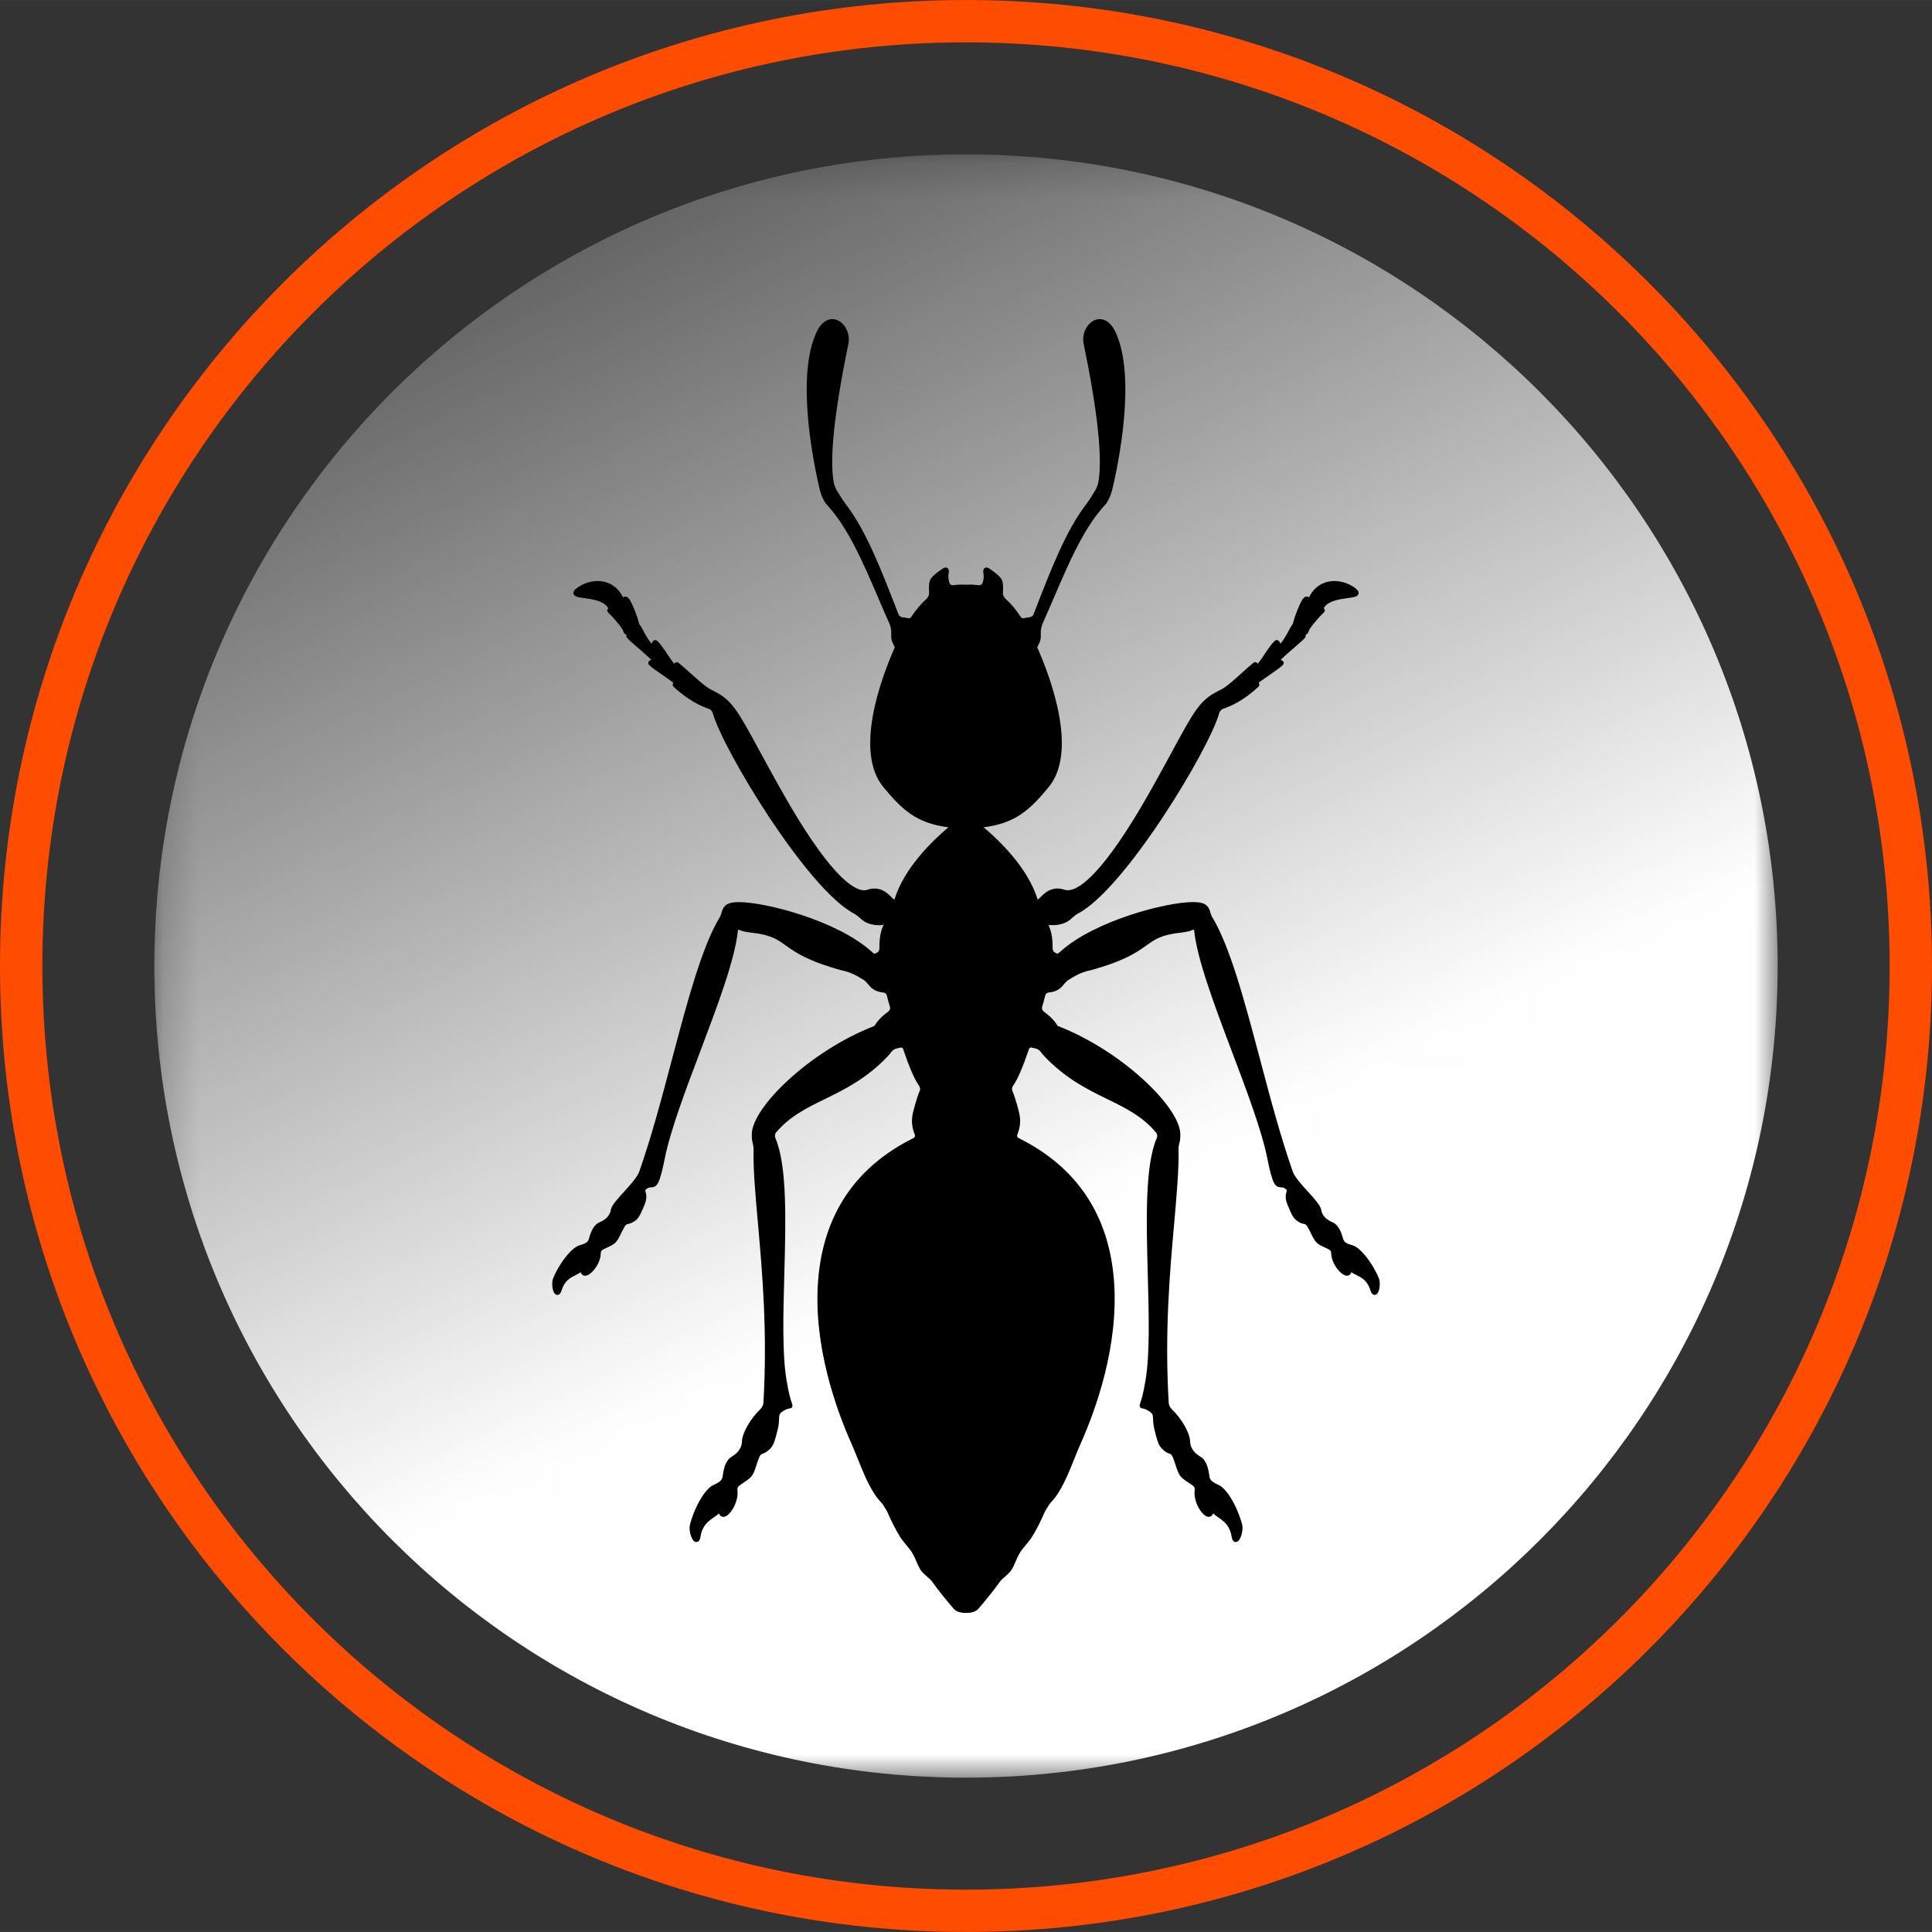
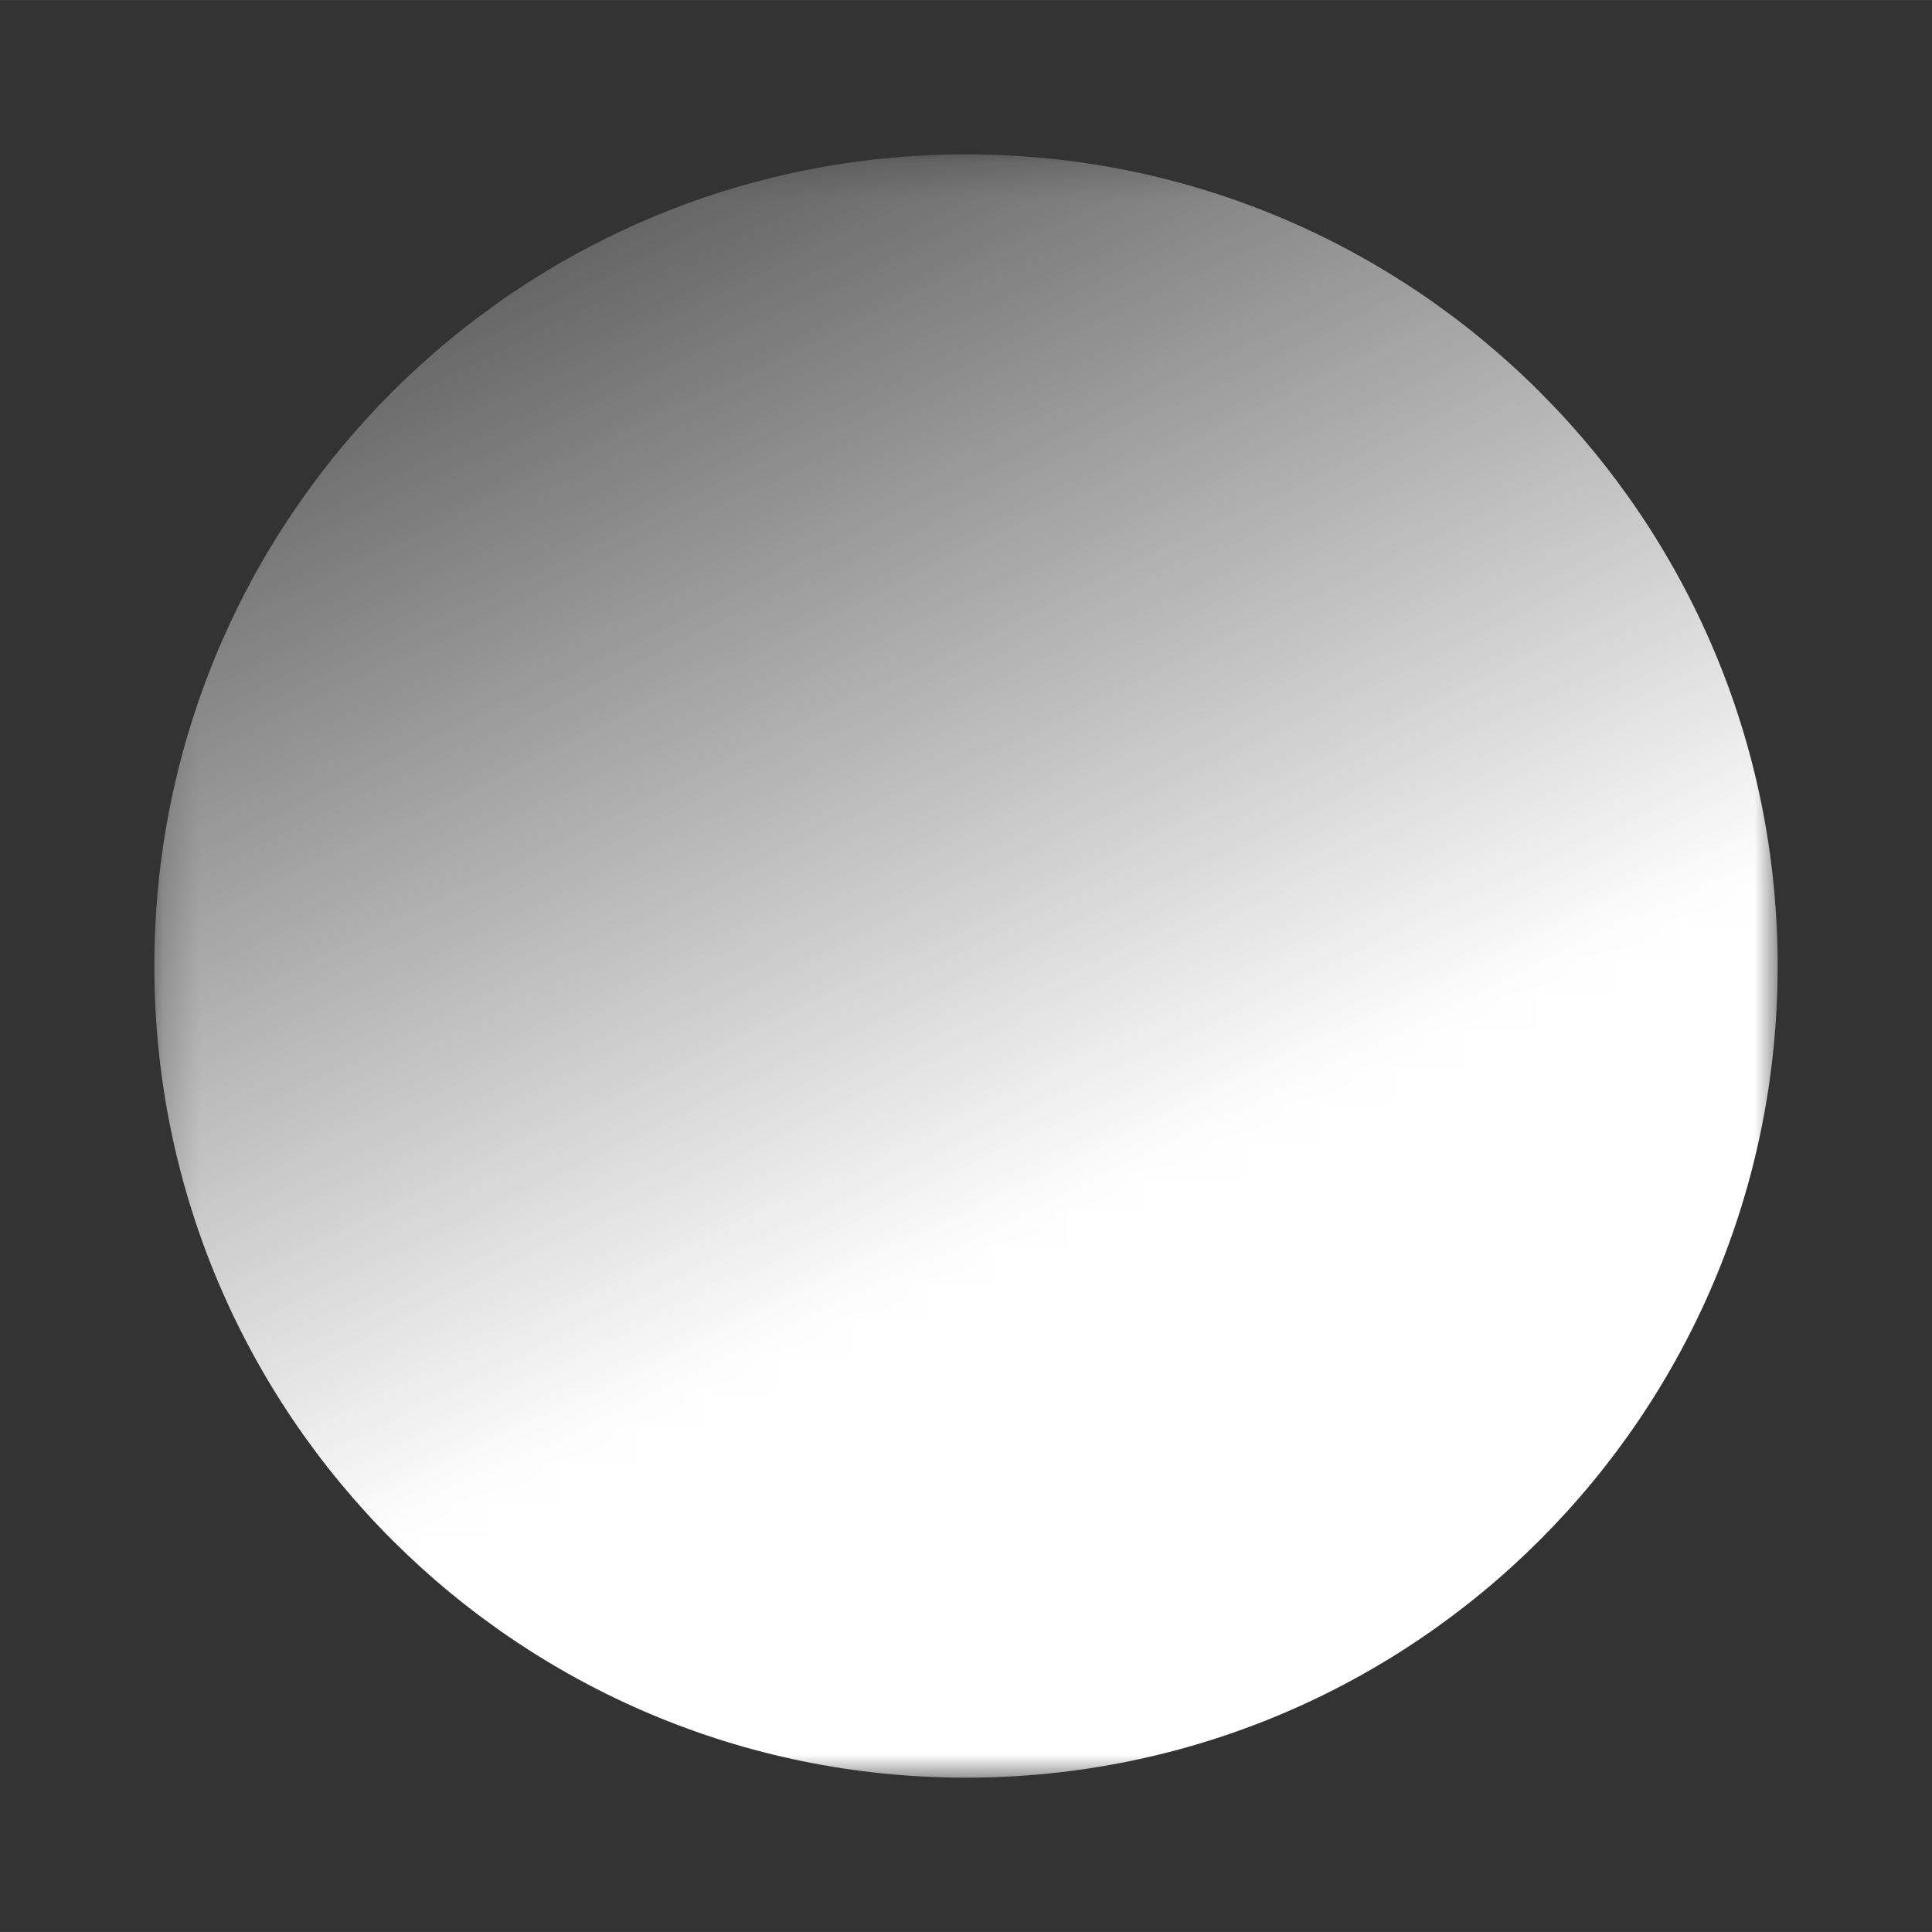
<svg xmlns="http://www.w3.org/2000/svg" xml:space="preserve" width="219px" height="219px" style="shape-rendering:geometricPrecision; text-rendering:geometricPrecision; image-rendering:optimizeQuality; fill-rule:evenodd; clip-rule:evenodd" viewBox="0 0 53.399 53.398">
  <rect x="0" y="0" width="53.399" height="53.398" fill="#333333" stroke="none" />
  <defs>
    <style type="text/css">
   
    .fil0 {fill:white}
    .fil1 {fill:#FE4C00;fill-rule:nonzero}
    .fil2 {fill:black;fill-rule:nonzero}
   
  </style>
    <mask id="id0">
      <linearGradient id="id1" gradientUnits="userSpaceOnUse" x1="25.82" y1="35.307" x2="8.459" y2="-0.585">
        <stop offset="0" style="stop-opacity:1; stop-color:white" />
        <stop offset="1" style="stop-opacity:0; stop-color:white" />
      </linearGradient>
      <rect style="fill:url(#id1)" x="4.197" y="4.197" width="45.005" height="45.005" />
    </mask>
  </defs>
  <g id="Layer_x0020_1">
    <path class="fil0" style="mask:url(#id0)" d="M26.699 49.133c-12.389,0 -22.433,-10.044 -22.433,-22.434 0,-12.39 10.044,-22.433 22.433,-22.433 12.39,0 22.434,10.043 22.434,22.433 0,12.39 -10.044,22.434 -22.434,22.434z" />
-     <path class="fil1" d="M26.699 53.398c-7.372,0 -14.047,-2.988 -18.879,-7.82 -4.831,-4.831 -7.82,-11.506 -7.82,-18.879 0,-7.372 2.989,-14.047 7.82,-18.879 4.832,-4.832 11.507,-7.82 18.879,-7.82 7.373,0 14.048,2.989 18.879,7.82 4.832,4.832 7.821,11.507 7.821,18.879 0,7.373 -2.989,14.048 -7.821,18.879 -4.831,4.832 -11.506,7.82 -18.879,7.82zm-18.051 -8.647c4.619,4.619 11.002,7.477 18.051,7.477 7.05,0 13.432,-2.858 18.052,-7.477 4.62,-4.62 7.477,-11.002 7.477,-18.052 0,-7.05 -2.857,-13.432 -7.477,-18.051 -4.62,-4.62 -11.002,-7.478 -18.052,-7.478 -7.049,0 -13.432,2.858 -18.051,7.478 -4.62,4.619 -7.477,11.001 -7.477,18.051 0,7.05 2.857,13.432 7.477,18.052z" />
-     <path class="fil2" d="M35.584 33.294c0.133,0.324 0.172,0.405 0.337,0.493 0.053,0.029 0.093,0.036 0.121,0.041 0.045,0.01 0.07,0.014 0.157,0.192 0.145,0.295 0.163,0.334 0.356,0.43 0.032,0.016 0.06,0.028 0.087,0.041 0.122,0.056 0.15,0.072 0.152,0.156 0.008,0.283 0.27,0.612 0.435,0.612 0.048,0 0.099,-0.026 0.119,-0.097 0.042,0.029 0.089,0.053 0.138,0.077 0.152,0.076 0.31,0.155 0.391,0.424 0.01,0.031 0.04,0.127 0.117,0.127 0.024,0 0.057,-0.01 0.086,-0.054 0.056,-0.086 0.079,-0.296 0.026,-0.418 -0.207,-0.481 -0.531,-0.84 -0.712,-0.896 -0.158,-0.046 -0.242,-0.076 -0.272,-0.184 -0.047,-0.174 -0.124,-0.384 -0.292,-0.456 -0.181,-0.075 -0.287,-0.19 -0.312,-0.341 -0.021,-0.124 -0.179,-0.298 -0.361,-0.498 -0.163,-0.18 -0.349,-0.383 -0.417,-0.536 -0.334,-0.945 -0.629,-2.053 -0.913,-3.126 -0.427,-1.61 -0.831,-3.131 -1.329,-3.945 -0.015,-0.026 -0.028,-0.068 -0.041,-0.109 -0.013,-0.041 -0.027,-0.085 -0.044,-0.118 -0.023,-0.045 -0.061,-0.085 -0.113,-0.118 -0.063,-0.039 -0.168,-0.059 -0.322,-0.059 -0.751,0 -2.706,0.513 -3.649,1.35 -0.045,0.04 -0.08,0.067 -0.098,0.079 -0.012,-0.003 -0.034,-0.013 -0.078,-0.036 -0.029,-0.014 -0.059,-0.061 -0.059,-0.109 0.002,-0.319 -0.043,-0.487 -0.111,-0.642 -0.001,-0.003 -0.003,-0.006 -0.004,-0.007 0.006,0 0.01,-0.001 0.01,-0.001 0.33,0.028 0.52,-0.081 0.618,-0.173 0.072,-0.068 0.138,-0.119 0.182,-0.141 1.301,-0.675 3.634,-4.545 3.909,-5.544 0.014,-0.05 0.06,-0.102 0.105,-0.117 0.226,-0.075 0.582,-0.241 0.978,-0.609 0.013,-0.012 0.028,-0.045 0.027,-0.065 -0.002,-0.02 -0.01,-0.035 -0.023,-0.047 0.069,-0.053 0.179,-0.128 0.285,-0.202 0.165,-0.114 0.322,-0.223 0.388,-0.289 0.016,-0.016 0.026,-0.051 0.021,-0.073 -0.011,-0.039 -0.046,-0.056 -0.084,-0.067 0.142,-0.139 0.296,-0.271 0.422,-0.379 0.246,-0.214 0.278,-0.243 0.269,-0.297 0,-0.003 -0.001,-0.006 -0.003,-0.01 0.069,-0.053 0.086,-0.072 0.091,-0.114 0.004,-0.035 0.078,-0.137 0.212,-0.295 0.052,-0.064 0.102,-0.117 0.148,-0.161 0.064,-0.06 0.096,-0.09 0.077,-0.138 -0.003,-0.011 -0.012,-0.021 -0.022,-0.029 0.001,-0.01 0.006,-0.022 0.016,-0.037 0.127,-0.178 0.426,-0.219 0.643,-0.249 0.176,-0.024 0.281,-0.039 0.3,-0.122 0.016,-0.073 -0.055,-0.131 -0.134,-0.185 -0.161,-0.106 -0.349,-0.164 -0.531,-0.164 -0.311,0 -0.567,0.164 -0.703,0.451 -0.017,-0.015 -0.038,-0.023 -0.06,-0.023 -0.064,0 -0.119,0.056 -0.181,0.19 -0.024,0.049 -0.146,0.314 -0.2,0.544 -0.008,0.029 -0.013,0.034 -0.025,0.05 -0.012,0.013 -0.026,0.03 -0.042,0.058 -0.01,0.02 -0.022,0.044 -0.037,0.072 -0.057,0.108 -0.141,0.266 -0.245,0.391 -0.021,-0.049 -0.047,-0.103 -0.102,-0.103 -0.017,0 -0.044,0.012 -0.055,0.023 -0.089,0.084 -0.177,0.215 -0.272,0.355 -0.065,0.097 -0.131,0.197 -0.199,0.282 -0.003,-0.01 -0.008,-0.02 -0.015,-0.027 -0.022,-0.026 -0.076,-0.026 -0.102,-0.006 -0.095,0.078 -0.202,0.175 -0.313,0.274 -0.164,0.148 -0.332,0.3 -0.478,0.405 -0.053,0.038 -0.153,0.088 -0.213,0.119 -0.476,0.239 -0.65,0.558 -1.224,1.617 -0.157,0.289 -0.345,0.635 -0.578,1.051 -1.376,2.456 -2.048,2.823 -2.324,2.823 -0.033,0 -0.063,-0.004 -0.091,-0.013 -0.069,-0.023 -0.135,-0.035 -0.197,-0.035 -0.231,0 -0.378,0.146 -0.494,0.263l-0.048 0.045c-0.001,-0.002 -0.009,-0.007 -0.013,-0.024 -0.267,-0.851 -1.037,-1.598 -1.486,-1.976 0.906,-0.112 1.301,-0.513 1.797,-1.109 0.811,-0.982 0.067,-2.991 -0.295,-3.819l-0.019 -0.035c0,-0.005 0.004,-0.03 0.046,-0.108 0.034,-0.065 0.051,-0.131 0.051,-0.194l0 -0.142c0.001,-0.06 0.023,-0.16 0.049,-0.218 0.109,-0.246 0.215,-0.491 0.319,-0.733 0.426,-0.992 0.828,-1.93 1.425,-2.572 0.027,-0.029 0.06,-0.083 0.1,-0.165 0.033,-0.069 0.07,-0.183 0.087,-0.253 0.166,-0.704 0.662,-3.096 0.088,-4.332 -0.146,-0.314 -0.332,-0.364 -0.434,-0.366l-0.005 0c-0.115,0 -0.233,0.062 -0.32,0.169 -0.114,0.141 -0.162,0.338 -0.124,0.513 0.392,1.899 0.528,3.194 0.402,3.847 -0.013,0.062 -0.054,0.16 -0.086,0.213 -0.068,0.114 -0.167,0.272 -0.251,0.382 -0.558,0.734 -0.954,1.753 -1.453,3.044 -0.015,0.037 -0.068,0.072 -0.119,0.074 -0.042,0.004 -0.08,0.01 -0.116,0.021 -0.049,0.013 -0.09,0.004 -0.11,-0.024 -0.137,-0.209 -0.277,-0.376 -0.431,-0.512 -0.04,-0.035 -0.071,-0.107 -0.067,-0.157 0.009,-0.149 0.004,-0.259 -0.016,-0.328 -0.01,-0.032 -0.038,-0.132 -0.358,-0.346 -0.063,-0.041 -0.117,-0.037 -0.149,0.001 -0.021,0.028 -0.027,0.065 -0.018,0.118 0.014,0.067 0.019,0.173 -0.028,0.293 -0.013,0.031 -0.065,0.055 -0.112,0.048 -0.095,-0.015 -0.196,-0.024 -0.293,-0.015 -0.026,0.002 -0.067,0.002 -0.092,0 -0.099,-0.009 -0.198,0 -0.294,0.015 -0.045,0.007 -0.1,-0.015 -0.111,-0.048 -0.047,-0.12 -0.042,-0.226 -0.029,-0.293 0.01,-0.053 0.004,-0.09 -0.017,-0.118 -0.032,-0.038 -0.087,-0.042 -0.149,0 -0.322,0.213 -0.349,0.313 -0.358,0.345 -0.02,0.069 -0.025,0.18 -0.016,0.328 0.002,0.051 -0.028,0.122 -0.067,0.157 -0.154,0.136 -0.294,0.303 -0.433,0.512 -0.018,0.03 -0.061,0.037 -0.109,0.024 -0.035,-0.011 -0.074,-0.017 -0.116,-0.019 -0.05,-0.004 -0.104,-0.038 -0.118,-0.075 -0.5,-1.292 -0.896,-2.31 -1.454,-3.045 -0.083,-0.108 -0.183,-0.268 -0.251,-0.381 -0.032,-0.054 -0.074,-0.151 -0.085,-0.213 -0.126,-0.654 0.01,-1.948 0.402,-3.846 0.038,-0.177 -0.011,-0.374 -0.124,-0.515 -0.087,-0.107 -0.204,-0.169 -0.322,-0.169l-0.005 0c-0.1,0.002 -0.286,0.054 -0.432,0.366 -0.574,1.236 -0.078,3.628 0.087,4.332 0.016,0.071 0.054,0.184 0.088,0.254 0.039,0.081 0.072,0.136 0.101,0.166 0.596,0.641 0.998,1.578 1.424,2.57 0.104,0.242 0.208,0.487 0.319,0.733 0.025,0.058 0.048,0.158 0.048,0.218l0 0.14c0,0.065 0.017,0.131 0.052,0.194 0.04,0.076 0.044,0.102 0.047,0.102l0 0 -0.025 0.053c-0.357,0.818 -1.102,2.827 -0.29,3.809 0.496,0.596 0.891,0.997 1.796,1.109 -0.448,0.378 -1.218,1.125 -1.485,1.977 -0.005,0.015 -0.012,0.021 -0.026,0.014l-0.036 -0.035c-0.118,-0.117 -0.263,-0.263 -0.494,-0.263 -0.063,0 -0.13,0.011 -0.199,0.034 -0.027,0.01 -0.057,0.015 -0.089,0.015 -0.277,0 -0.948,-0.368 -2.324,-2.825 -0.233,-0.415 -0.42,-0.761 -0.578,-1.05 -0.574,-1.059 -0.749,-1.379 -1.224,-1.618 -0.06,-0.03 -0.16,-0.081 -0.213,-0.119 -0.146,-0.104 -0.314,-0.257 -0.479,-0.404 -0.11,-0.1 -0.218,-0.197 -0.314,-0.274 -0.024,-0.021 -0.079,-0.02 -0.1,0.005 -0.008,0.009 -0.013,0.017 -0.015,0.027 -0.069,-0.084 -0.135,-0.184 -0.201,-0.281 -0.093,-0.14 -0.182,-0.272 -0.27,-0.356 -0.013,-0.011 -0.039,-0.021 -0.054,-0.021 -0.057,0 -0.082,0.052 -0.103,0.101 -0.105,-0.125 -0.188,-0.282 -0.245,-0.391 -0.015,-0.027 -0.028,-0.052 -0.039,-0.07 -0.015,-0.029 -0.029,-0.045 -0.04,-0.059 -0.012,-0.016 -0.017,-0.022 -0.025,-0.05 -0.055,-0.231 -0.177,-0.494 -0.2,-0.545 -0.063,-0.132 -0.118,-0.19 -0.181,-0.19 -0.022,0 -0.043,0.008 -0.061,0.023 -0.136,-0.287 -0.391,-0.451 -0.702,-0.451 -0.182,0 -0.37,0.058 -0.531,0.165 -0.08,0.053 -0.151,0.111 -0.134,0.184 0.018,0.084 0.124,0.098 0.3,0.123 0.218,0.03 0.515,0.071 0.642,0.249 0.01,0.014 0.015,0.027 0.017,0.038 -0.011,0.007 -0.019,0.017 -0.023,0.028 -0.018,0.049 0.014,0.079 0.08,0.141 0.043,0.041 0.093,0.095 0.145,0.158 0.135,0.158 0.209,0.26 0.212,0.295 0.007,0.041 0.022,0.06 0.091,0.115 -0.001,0.002 -0.002,0.006 -0.002,0.01 -0.009,0.052 0.022,0.082 0.269,0.295 0.127,0.11 0.28,0.242 0.422,0.379 -0.039,0.012 -0.074,0.029 -0.085,0.068 -0.005,0.022 0.005,0.057 0.021,0.073 0.066,0.067 0.224,0.174 0.389,0.288 0.106,0.074 0.215,0.15 0.284,0.203 -0.011,0.011 -0.02,0.026 -0.021,0.047 -0.003,0.021 0.012,0.052 0.026,0.065 0.397,0.368 0.751,0.535 0.978,0.61 0.044,0.014 0.091,0.067 0.104,0.116 0.277,1.001 2.61,4.87 3.91,5.544 0.043,0.021 0.109,0.074 0.183,0.141 0.097,0.092 0.286,0.203 0.617,0.173l0.007 -0.062 0.004 0.052c0,0 0,0.005 -0.005,0.019 -0.069,0.153 -0.113,0.322 -0.111,0.641 0,0.049 -0.03,0.095 -0.059,0.11 -0.044,0.022 -0.068,0.032 -0.078,0.036 -0.018,-0.011 -0.054,-0.04 -0.099,-0.08 -0.942,-0.837 -2.898,-1.35 -3.649,-1.35 -0.153,0 -0.258,0.02 -0.321,0.06 -0.052,0.032 -0.09,0.072 -0.114,0.117 -0.017,0.034 -0.031,0.076 -0.043,0.118 -0.012,0.041 -0.026,0.084 -0.041,0.11 -0.498,0.813 -0.902,2.334 -1.329,3.944 -0.284,1.073 -0.578,2.181 -0.912,3.121 -0.069,0.158 -0.255,0.362 -0.418,0.541 -0.182,0.201 -0.34,0.373 -0.36,0.497 -0.026,0.152 -0.131,0.266 -0.313,0.342 -0.168,0.071 -0.245,0.282 -0.292,0.456 -0.03,0.107 -0.114,0.137 -0.272,0.184 -0.182,0.057 -0.506,0.415 -0.712,0.895 -0.02,0.046 -0.03,0.105 -0.03,0.164l0 0.019c0.001,0.093 0.023,0.186 0.056,0.236 0.028,0.044 0.062,0.053 0.086,0.053 0.077,0 0.107,-0.095 0.117,-0.126 0.082,-0.27 0.239,-0.347 0.391,-0.423 0.048,-0.025 0.094,-0.048 0.138,-0.079 0.02,0.071 0.071,0.098 0.12,0.098 0.164,0 0.426,-0.328 0.433,-0.612 0.002,-0.084 0.031,-0.1 0.153,-0.156 0.026,-0.012 0.055,-0.026 0.086,-0.041 0.194,-0.097 0.212,-0.135 0.358,-0.431 0.086,-0.177 0.111,-0.182 0.155,-0.19 0.029,-0.006 0.069,-0.014 0.121,-0.042 0.166,-0.088 0.204,-0.169 0.339,-0.494 0.073,-0.179 0.046,-0.283 0.027,-0.35 -0.015,-0.055 -0.015,-0.057 0.049,-0.098 0.038,-0.024 0.067,-0.027 0.102,-0.028 0.164,-0.01 0.235,-0.076 0.376,-0.785 0.154,-0.777 0.574,-1.893 0.983,-2.971 0.472,-1.251 0.961,-2.545 1.042,-3.339 0.003,-0.027 0.013,-0.027 0.018,-0.027 0.003,0 0.01,0.002 0.02,0.005 0.017,0.008 0.036,0.016 0.055,0.022 0.079,0.028 0.202,0.047 0.263,0.053 0.549,0.058 0.72,0.181 0.96,0.351 0.267,0.192 0.6,0.43 1.554,0.693 0.246,0.047 0.44,0.159 0.614,0.27 0.044,0.027 0.1,0.094 0.139,0.142l0.02 0.023c0.061,0.071 0.176,0.159 0.372,0.177 0.047,0.003 0.09,0.037 0.099,0.075 0.031,0.13 0.064,0.24 0.09,0.328 0.012,0.04 -0.009,0.096 -0.046,0.122 -0.131,0.093 -0.25,0.207 -0.32,0.3 -0.019,0.026 -0.036,0.053 -0.05,0.075 -0.005,0.009 -0.01,0.018 -0.015,0.024 -0.004,0.001 -0.008,0.002 -0.011,0.003 -1.781,0.695 -3.375,2.251 -3.379,2.991 0,0.058 0.001,0.108 0.006,0.15 0.004,0.029 0.012,0.064 0.021,0.1 0.01,0.046 0.022,0.098 0.022,0.133 -0.013,0.573 0.049,1.269 0.121,2.075 0.119,1.34 0.267,3.007 0.151,4.972 -0.003,0.052 -0.042,0.127 -0.085,0.169 -0.272,0.258 -0.499,0.656 -0.507,0.886 -0.003,0.173 -0.099,0.316 -0.286,0.427 -0.172,0.102 -0.222,0.342 -0.247,0.538 -0.016,0.126 -0.108,0.175 -0.27,0.251 -0.187,0.087 -0.483,0.524 -0.633,1.08 -0.037,0.135 0.015,0.344 0.084,0.435 0.027,0.037 0.058,0.054 0.092,0.054 0.06,0 0.099,-0.051 0.114,-0.15 0.048,-0.309 0.216,-0.425 0.363,-0.528 0.052,-0.036 0.103,-0.07 0.146,-0.113 0.032,0.084 0.093,0.095 0.122,0.095 0.057,0 0.117,-0.035 0.178,-0.105 0.126,-0.142 0.239,-0.402 0.213,-0.625 -0.011,-0.095 0.019,-0.118 0.144,-0.199 0.027,-0.018 0.056,-0.036 0.087,-0.059 0.195,-0.136 0.209,-0.179 0.319,-0.52 0.069,-0.211 0.096,-0.221 0.146,-0.238 0.03,-0.011 0.071,-0.025 0.122,-0.064 0.167,-0.123 0.196,-0.217 0.29,-0.588 0.035,-0.137 0.038,-0.236 0.041,-0.307 0.004,-0.126 0.006,-0.16 0.162,-0.247 0.064,-0.035 0.102,-0.041 0.126,-0.044 0.021,-0.003 0.052,-0.008 0.071,-0.038 0.02,-0.032 0.01,-0.062 -0.006,-0.111 -0.025,-0.075 -0.085,-0.248 -0.149,-0.652 -0.118,-0.728 -0.089,-1.779 -0.059,-2.893 0.041,-1.483 0.082,-3.018 -0.247,-3.78 -0.02,-0.046 -0.013,-0.114 0.014,-0.148 0.379,-0.452 0.852,-0.685 1.354,-0.93 0.543,-0.265 1.159,-0.567 1.755,-1.2 0.032,-0.036 0.059,-0.07 0.083,-0.104 0.03,-0.044 0.096,-0.086 0.146,-0.095 0.031,-0.005 0.064,-0.012 0.094,-0.021 0.009,-0.003 0.018,-0.004 0.027,-0.004 0.016,0 0.044,0.005 0.056,0.036 0.171,0.506 0.316,0.844 0.432,1.004 0.027,0.04 0.051,0.096 0.034,0.138 -0.046,0.118 -0.117,0.317 -0.187,0.602 -0.055,0.214 -0.042,0.415 0.046,0.629 0.014,0.035 0.001,0.075 -0.031,0.09 -1.613,0.8 -2.501,2.127 -2.642,3.941 -0.14,1.806 0.513,3.588 0.914,4.489 0.065,0.146 0.126,0.299 0.187,0.451 0.182,0.449 0.369,0.913 0.641,1.191 0.034,0.035 0.084,0.11 0.14,0.207 0.025,0.043 0.05,0.098 0.08,0.165 0.063,0.14 0.15,0.333 0.311,0.592 0.026,0.045 0.096,0.13 0.168,0.22 0.061,0.074 0.123,0.151 0.142,0.182 0.068,0.111 0.102,0.193 0.136,0.272 0.032,0.074 0.062,0.145 0.117,0.234 0.037,0.06 0.111,0.124 0.183,0.187 0.049,0.042 0.098,0.085 0.118,0.113 0.223,0.307 0.34,0.447 0.477,0.609 0.04,0.047 0.083,0.098 0.13,0.156 0.045,0.053 0.118,0.092 0.207,0.108 0.037,0.006 0.086,0.011 0.138,0.011 0.052,0 0.102,-0.005 0.14,-0.011 0.087,-0.016 0.16,-0.055 0.205,-0.108 0.047,-0.058 0.089,-0.109 0.131,-0.156 0.135,-0.162 0.254,-0.302 0.475,-0.609 0.022,-0.028 0.071,-0.071 0.12,-0.113 0.071,-0.063 0.146,-0.128 0.183,-0.189 0.054,-0.087 0.083,-0.158 0.116,-0.234 0.033,-0.078 0.068,-0.159 0.136,-0.27 0.018,-0.032 0.081,-0.108 0.142,-0.183 0.073,-0.089 0.142,-0.174 0.168,-0.218 0.162,-0.26 0.248,-0.453 0.311,-0.594 0.031,-0.067 0.055,-0.122 0.08,-0.164 0.056,-0.097 0.107,-0.174 0.139,-0.207 0.273,-0.279 0.461,-0.742 0.642,-1.191 0.061,-0.152 0.122,-0.305 0.188,-0.452 0.401,-0.9 1.052,-2.682 0.913,-4.488 -0.141,-1.814 -1.029,-3.141 -2.641,-3.941 -0.032,-0.017 -0.046,-0.055 -0.031,-0.091 0.086,-0.215 0.101,-0.414 0.045,-0.628 -0.07,-0.285 -0.14,-0.484 -0.187,-0.602 -0.017,-0.042 0.007,-0.099 0.035,-0.138 0.115,-0.162 0.26,-0.499 0.432,-1.004 0.012,-0.032 0.039,-0.037 0.056,-0.037 0.008,0 0.016,0.001 0.025,0.004 0.033,0.01 0.064,0.016 0.095,0.022 0.05,0.008 0.116,0.051 0.146,0.095 0.023,0.034 0.051,0.067 0.084,0.104 0.596,0.633 1.211,0.935 1.754,1.2 0.502,0.245 0.975,0.477 1.354,0.93 0.027,0.033 0.035,0.102 0.015,0.148 -0.33,0.762 -0.288,2.296 -0.248,3.78 0.03,1.114 0.059,2.165 -0.059,2.893 -0.064,0.403 -0.123,0.577 -0.149,0.652 -0.016,0.049 -0.026,0.077 -0.006,0.111 0.019,0.03 0.049,0.035 0.071,0.037 0.023,0.004 0.062,0.01 0.125,0.045 0.157,0.087 0.159,0.121 0.164,0.245 0.002,0.073 0.006,0.171 0.041,0.309 0.093,0.371 0.122,0.463 0.29,0.588 0.051,0.037 0.092,0.053 0.122,0.064 0.05,0.017 0.077,0.026 0.144,0.238 0.111,0.341 0.125,0.384 0.319,0.52 0.033,0.023 0.061,0.041 0.087,0.058 0.128,0.082 0.156,0.104 0.146,0.199 -0.027,0.224 0.086,0.484 0.212,0.625 0.062,0.07 0.122,0.106 0.178,0.106 0.029,0 0.09,-0.011 0.122,-0.095 0.043,0.041 0.094,0.076 0.146,0.113 0.147,0.101 0.315,0.217 0.364,0.528 0.015,0.099 0.053,0.15 0.113,0.15 0.034,0 0.064,-0.019 0.092,-0.054 0.069,-0.091 0.121,-0.3 0.085,-0.435 -0.151,-0.556 -0.448,-0.994 -0.634,-1.08 -0.162,-0.076 -0.254,-0.125 -0.27,-0.251 -0.025,-0.196 -0.075,-0.436 -0.247,-0.538 -0.186,-0.111 -0.283,-0.254 -0.287,-0.427 -0.006,-0.23 -0.234,-0.628 -0.506,-0.886 -0.043,-0.042 -0.082,-0.117 -0.084,-0.169 -0.117,-1.965 0.031,-3.632 0.151,-4.972 0.071,-0.807 0.133,-1.503 0.121,-2.076 -0.002,-0.034 0.011,-0.086 0.022,-0.133 0.008,-0.035 0.016,-0.07 0.02,-0.1 0.005,-0.041 0.007,-0.091 0.007,-0.149 -0.006,-0.74 -1.597,-2.296 -3.381,-2.992 -0.004,-0.001 -0.006,-0.002 -0.01,-0.002 -0.004,-0.006 -0.009,-0.015 -0.015,-0.025 -0.014,-0.021 -0.03,-0.048 -0.05,-0.074 -0.069,-0.094 -0.189,-0.207 -0.32,-0.3 -0.037,-0.028 -0.058,-0.084 -0.046,-0.122 0.026,-0.09 0.06,-0.199 0.09,-0.329 0.01,-0.038 0.053,-0.071 0.1,-0.076 0.196,-0.016 0.309,-0.104 0.371,-0.175l0.019 -0.024c0.042,-0.047 0.096,-0.114 0.14,-0.141 0.176,-0.111 0.367,-0.224 0.62,-0.273 0.949,-0.261 1.281,-0.499 1.548,-0.69 0.24,-0.17 0.411,-0.293 0.96,-0.352 0.061,-0.006 0.184,-0.024 0.263,-0.054 0.019,-0.006 0.038,-0.013 0.055,-0.021 0.01,-0.004 0.016,-0.005 0.022,-0.005 0.004,0 0.013,0 0.016,0.026 0.082,0.796 0.57,2.089 1.042,3.34 0.408,1.078 0.83,2.194 0.983,2.971 0.141,0.709 0.211,0.776 0.377,0.785 0.034,0.002 0.064,0.004 0.102,0.029 0.064,0.039 0.062,0.043 0.047,0.097 -0.019,0.068 -0.047,0.17 0.028,0.351z" />
  </g>
</svg>